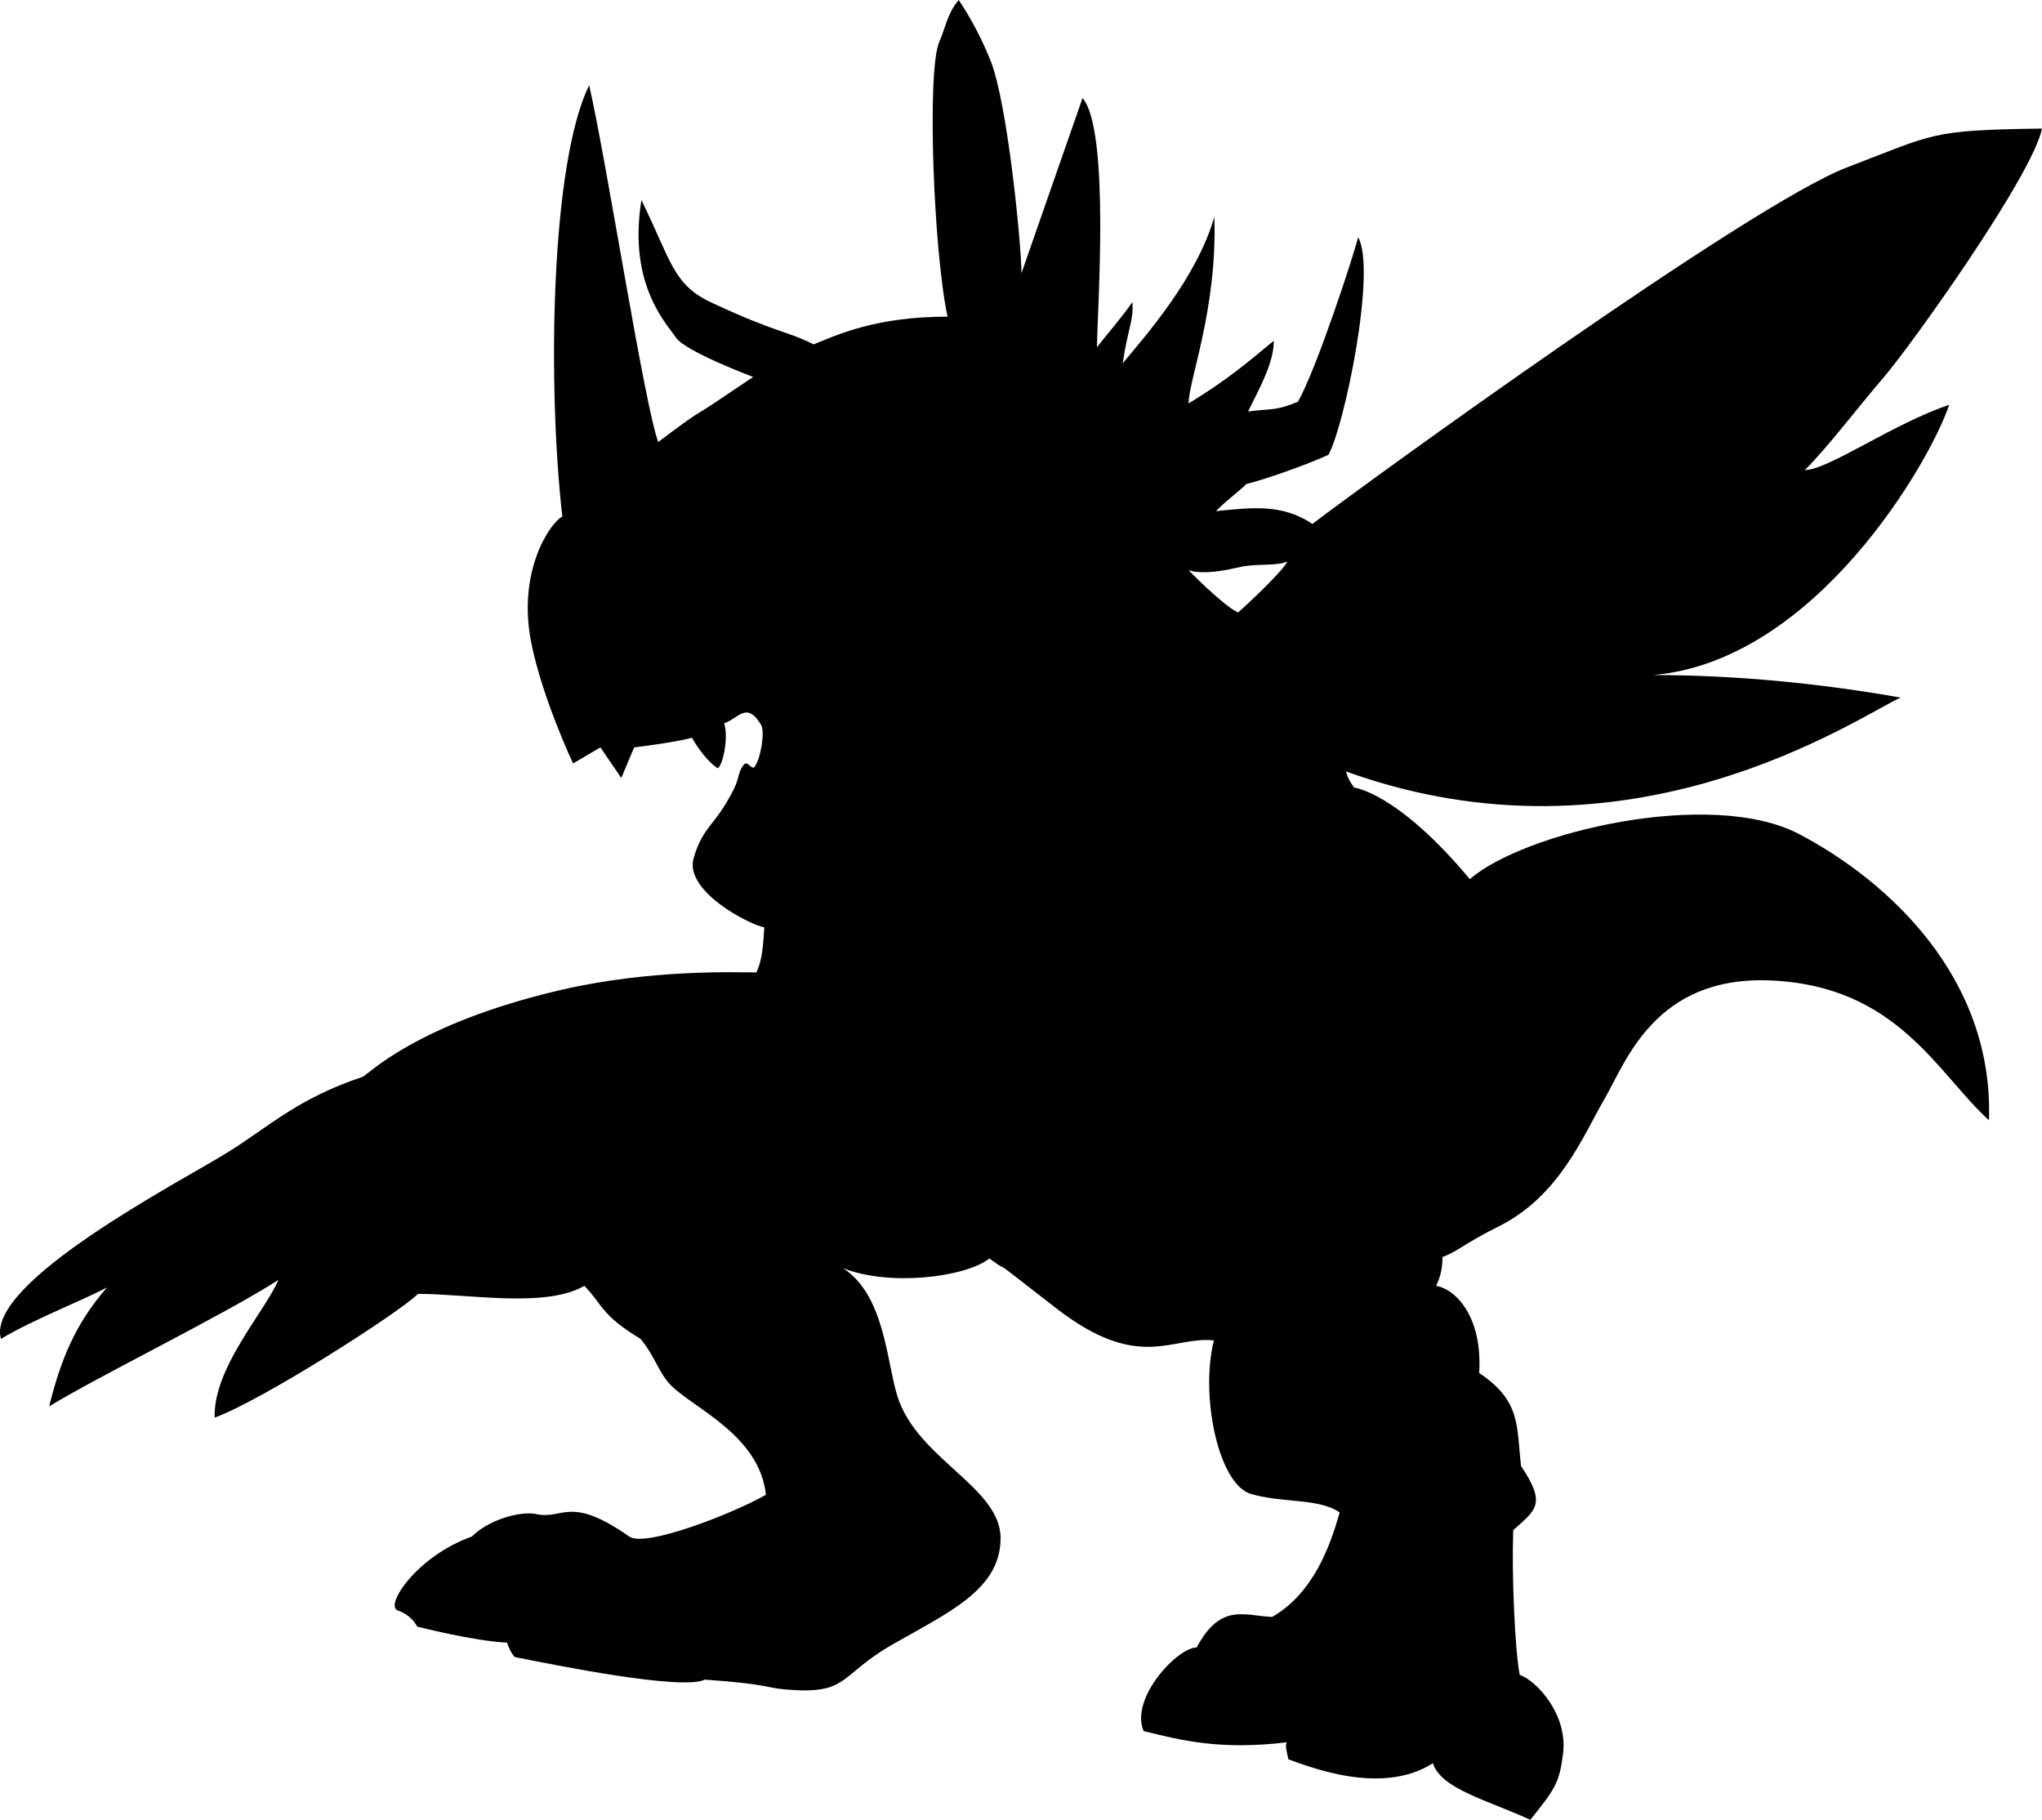
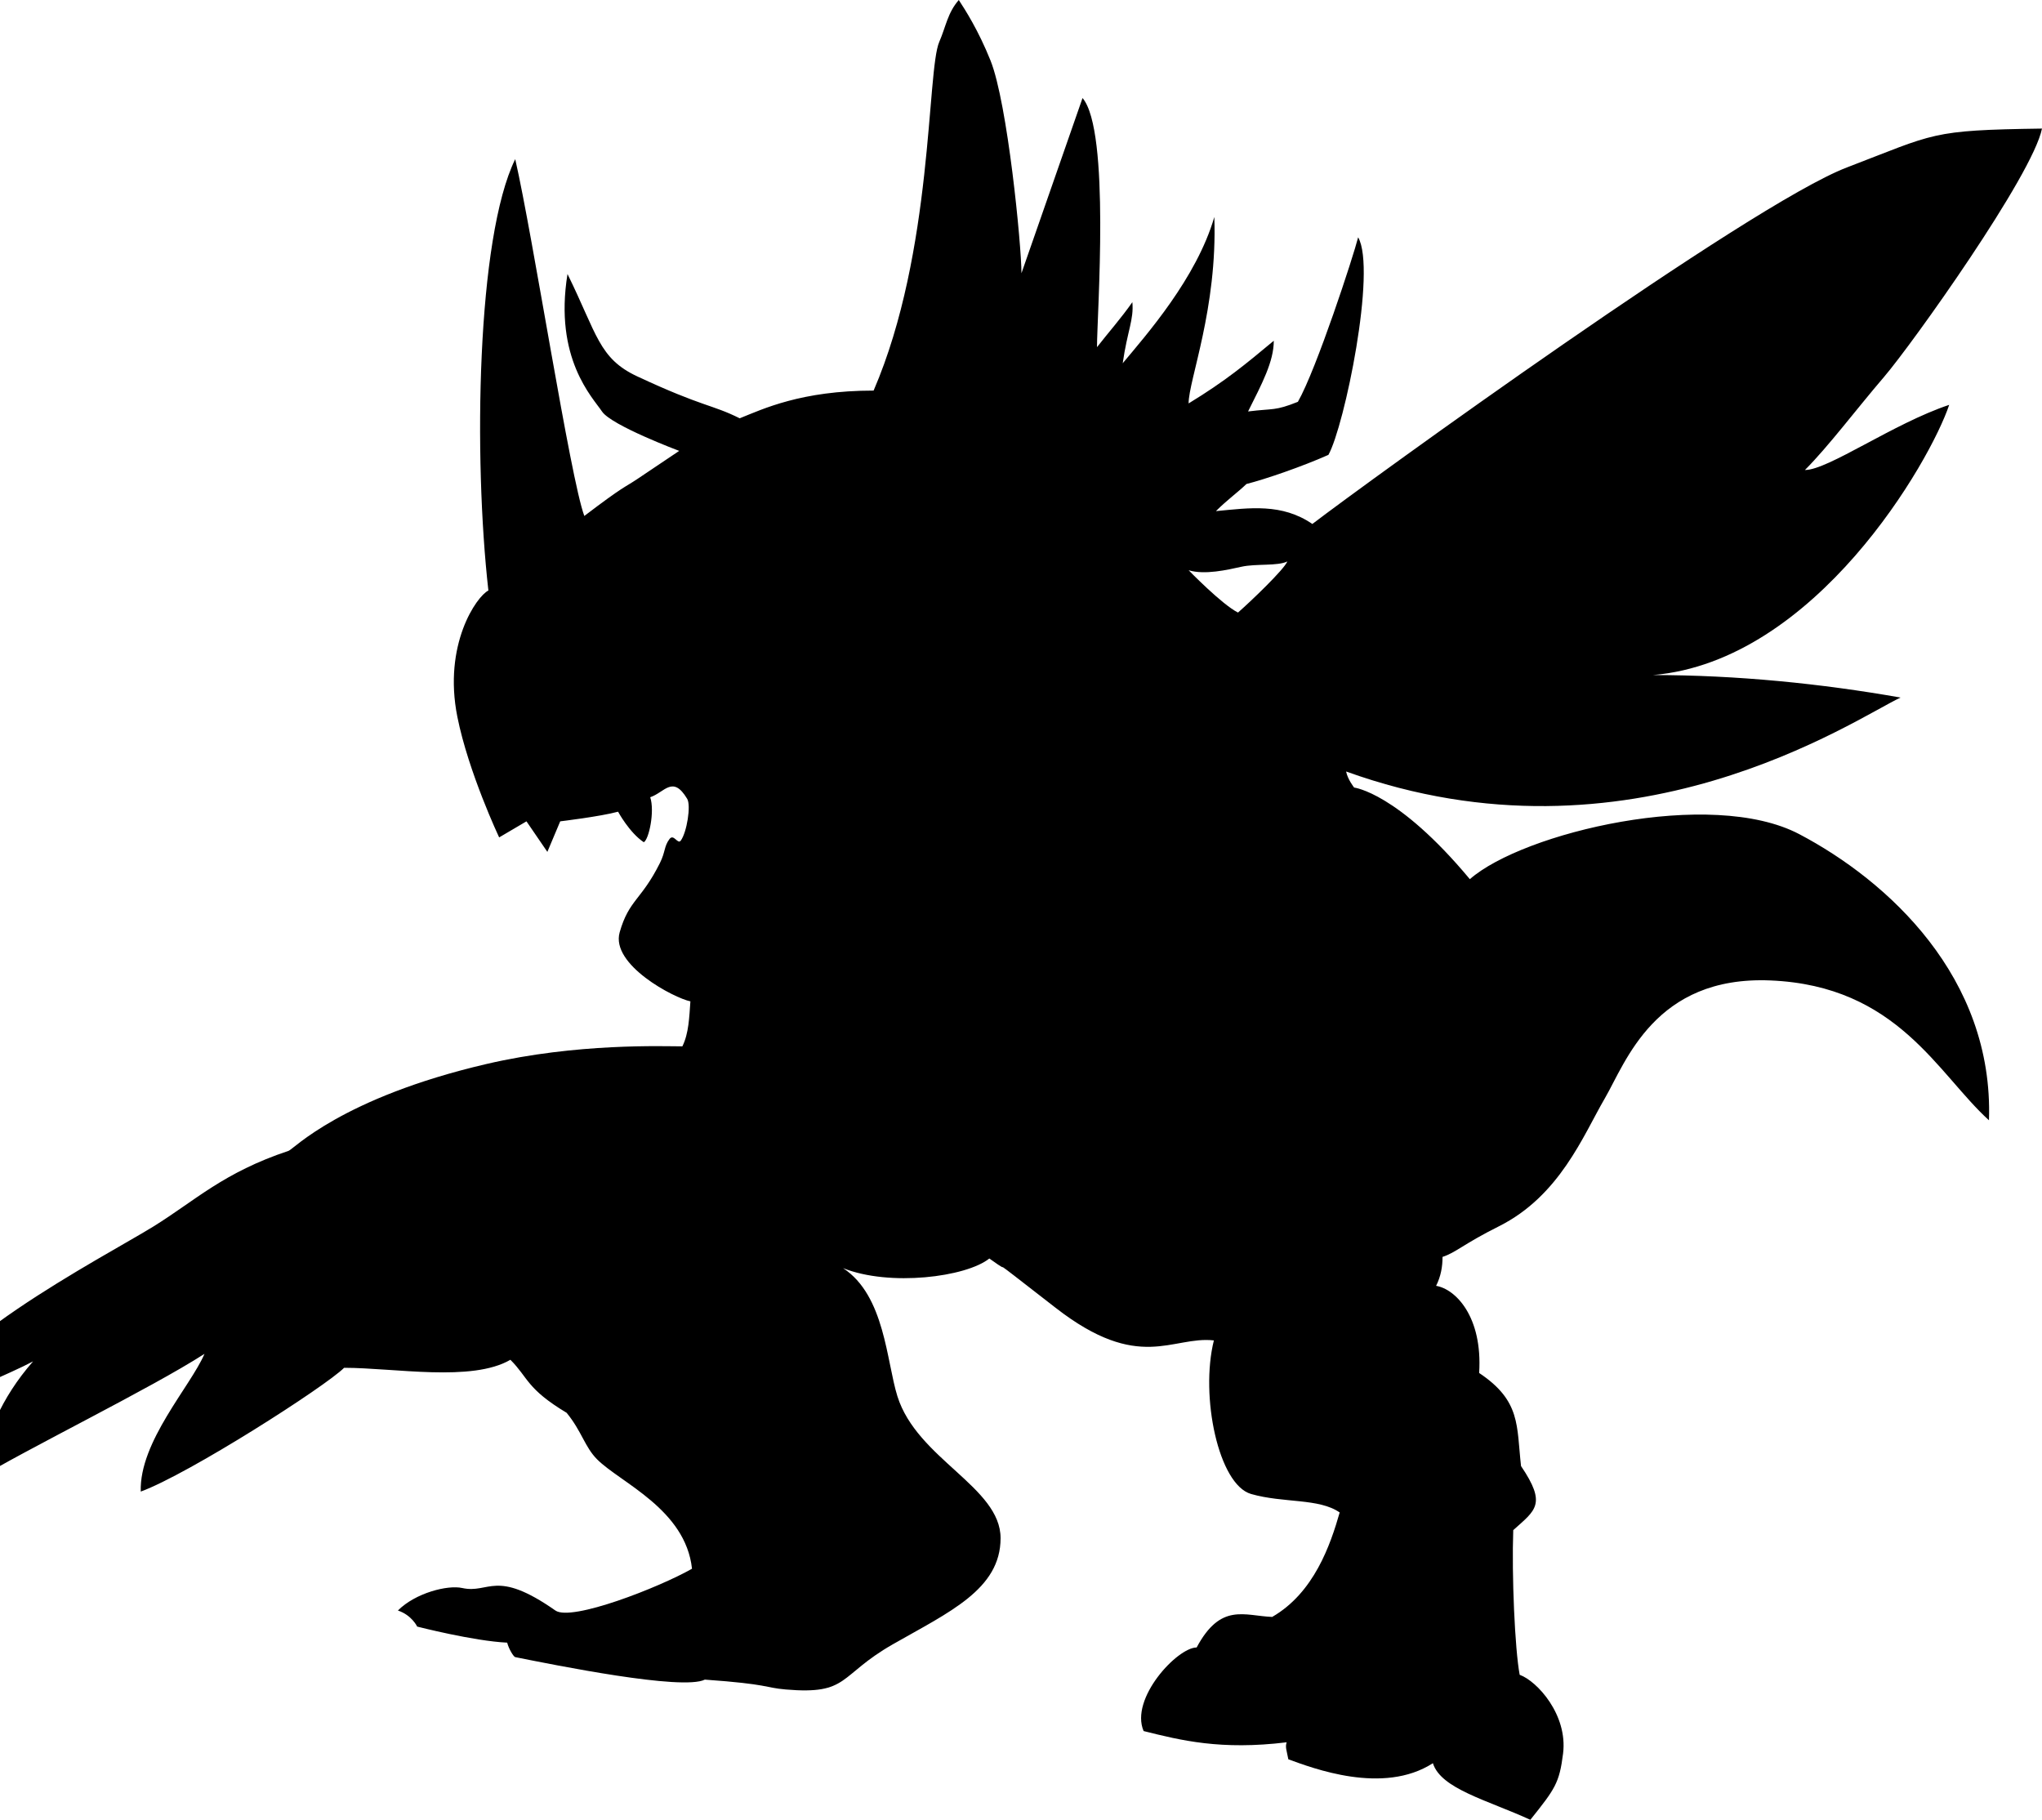
<svg xmlns="http://www.w3.org/2000/svg" version="1.1" id="Layer_1" x="0px" y="0px" viewBox="0 0 438.054 390.352" style="enable-background:new 0 0 438.054 390.352;" xml:space="preserve">
-   <path d="M232.228,21.031c5.991,6.989,3.102,46.451,3.102,53.439  c2.414-3.103,5.171-6.206,7.586-9.654c0.345,3.792-1.071,6.113-2.069,13.101  c4.992-5.99,15.859-18.273,19.652-31.374c0.689,19.652-5.517,35.001-5.517,39.993  c7.93-4.827,12.281-8.455,18.272-13.446c0,4.482-2.521,9.18-5.516,15.17  c5.516-0.689,5.695-0.072,10.688-2.068c3.994-6.989,11.928-31.297,12.926-35.291  c3.994,6.989-2.928,40.462-6.375,46.668c-5.521,2.466-13.592,5.249-17.586,6.247  c-1.722,1.683-4.135,3.407-6.548,5.82c7.24-0.689,14.135-1.724,20.686,2.758  c11.723-8.964,93.803-68.495,114.654-76.469c19.115-7.31,17.736-7.999,41.87-8.344  c-1.997,9.984-27.894,46.282-33.884,53.271c-5.99,6.989-11.981,14.976-16.973,19.968  c4.992,0,18.97-9.983,30.95-13.977c-3.993,11.98-28.584,54.964-63.527,57.959  c17.971,0,36.121,1.831,53.094,4.827c-9.653,4.482-58.042,37.824-118.944,15.859  c0.345,1.724,1.724,3.448,1.724,3.448s9.31,1.034,24.823,19.651  c11.378-9.998,51.709-19.637,70.678-9.653c18.969,9.984,41.717,30.684,40.683,61.369  c-11.033-9.998-19.598-28.858-46.889-29.995c-24.823-1.034-31.029,17.584-35.52,25.295  c-4.633,7.955-9.645,20.904-22.745,27.455c-7.63,3.815-9.177,5.611-12.067,6.55  c0,2.069-0.345,4.138-1.379,6.206c4.138,0.69,9.998,6.551,9.234,18.694  c8.985,5.99,8.004,11.301,8.985,19.967c5.569,8.228,3.1,9.444-1.671,13.744  c-0.345,9.653,0.345,25.513,1.379,31.028c3.793,1.379,10.343,8.619,9.309,16.893  c-0.793,6.343-1.724,7.585-7.02,14.213c-9.184-4.214-19.182-6.628-20.906-12.144  c-10.688,6.895-25.857,1.034-31.01-0.836c-0.363-1.923-0.708-2.612-0.363-3.646  c-14.136,1.724-22.697-0.416-30.684-2.413c-2.995-6.989,7.24-17.928,11.377-17.928  c5.172-9.653,10.217-6.793,16.204-6.551c8.964-5.172,12.483-15.42,14.481-22.409  c-4.482-3.103-12.013-1.965-19.001-3.961c-6.988-1.996-10.981-20.966-7.986-32.946  c-8.986-0.998-15.976,6.989-33.946-6.988c-17.971-13.977-7.237-5.586-14.226-10.578  c-4.992,3.993-21.39,6.061-31.374,2.068c8.964,5.861,9.309,19.997,11.655,27.479  c4.225,13.473,22.132,19.461,22.132,30.443c0,10.982-11.032,15.859-23.099,22.754  c-11.791,6.736-9.316,10.869-22.994,9.701c-4.587-0.392-3.367-1.118-17.344-2.116  c-4.827,2.414-32.063-3.103-40.683-4.826c-0.338-0.067-1.379-1.724-1.724-3.103  c-7.24-0.345-19.307-3.447-19.307-3.447s-1.142-2.449-4.137-3.447  c-2.995-0.998,4.137-11.723,15.859-15.859c3.792-3.793,10.688-5.517,13.791-4.827  c5.848,1.299,7.094-4.203,19.996,4.827c3.448,2.413,22.316-4.971,29.305-8.964  c-1.379-12.757-15.349-18.454-20.341-23.445c-2.667-2.666-3.288-6.003-6.55-9.998  c-8.619-5.172-8.212-7.523-12.067-11.377c-8.274,4.826-24.823,1.724-35.672,1.722  c-3.994,3.993-33.282,22.757-43.624,26.55c-0.345-10.689,10.678-22.558,13.673-29.546  c-11.604,7.48-38.496,20.582-49.184,27.132c2.414-9.653,5.423-17.525,12.412-25.513  c-5.171,2.759-15.859,6.895-22.754,11.033c-3.448-12.067,38.614-33.787,48.612-39.993  c9.017-5.598,14.976-11.545,28.96-16.204c1.035-0.345,11.377-11.378,42.407-18.617  c19.47-4.542,38.068-3.793,42.061-3.793c1.379-2.758,1.475-6.245,1.724-9.653  c-3.448-0.689-17.167-7.836-15.17-14.825s4.625-6.838,8.619-14.825  c1.224-2.448,0.866-3.574,2.068-5.172c0.907-1.207,1.757,1.235,2.414,0.345  c1.309-1.778,2.234-7.538,1.379-8.964c-3.103-5.171-4.827-1.379-7.93-0.345  c0.998,2.995-0.263,9.045-1.379,9.654c-3.103-2.069-5.516-6.551-5.516-6.551  c-3.792,1.034-12.412,2.069-12.412,2.069l-2.758,6.55l-4.482-6.55l-5.861,3.447  c0,0-6.582-13.948-8.964-25.857c-3.103-15.514,4.137-25.857,6.656-27.102  c-3.208-28.405-2.519-75.638,5.756-92.532c3.792,16.549,11.83,68.551,14.825,76.538  c8.619-6.551,8.382-5.933,11.377-7.93c2.995-1.997,8.976-6.028,8.976-6.028  s-14.564-5.457-16.561-8.452c-1.997-2.995-10.343-11.377-7.401-29.487  c6.366,12.938,6.712,18.11,14.976,21.965c14.162,6.606,15.974,5.99,21.964,8.985  c4.992-1.997,13.211-5.945,28.726-5.945C200.272,53.941,198.785,15.17,201.498,8.969  c1.403-3.208,1.77-6.21,4.183-8.969c1.38,2.115,4.192,6.482,6.799,12.962  c3.67,9.123,6.646,39.658,6.646,45.648L232.228,21.031z M265.577,131.394  c2.759-2.413,9.896-9.24,10.585-10.964c-2.069,1.034-6.726,0.445-9.829,1.134  c-3.103,0.689-7.894,1.791-11.342,0.756C254.991,122.321,262.129,129.67,265.577,131.394z" />
+   <path d="M232.228,21.031c5.991,6.989,3.102,46.451,3.102,53.439  c2.414-3.103,5.171-6.206,7.586-9.654c0.345,3.792-1.071,6.113-2.069,13.101  c4.992-5.99,15.859-18.273,19.652-31.374c0.689,19.652-5.517,35.001-5.517,39.993  c7.93-4.827,12.281-8.455,18.272-13.446c0,4.482-2.521,9.18-5.516,15.17  c5.516-0.689,5.695-0.072,10.688-2.068c3.994-6.989,11.928-31.297,12.926-35.291  c3.994,6.989-2.928,40.462-6.375,46.668c-5.521,2.466-13.592,5.249-17.586,6.247  c-1.722,1.683-4.135,3.407-6.548,5.82c7.24-0.689,14.135-1.724,20.686,2.758  c11.723-8.964,93.803-68.495,114.654-76.469c19.115-7.31,17.736-7.999,41.87-8.344  c-1.997,9.984-27.894,46.282-33.884,53.271c-5.99,6.989-11.981,14.976-16.973,19.968  c4.992,0,18.97-9.983,30.95-13.977c-3.993,11.98-28.584,54.964-63.527,57.959  c17.971,0,36.121,1.831,53.094,4.827c-9.653,4.482-58.042,37.824-118.944,15.859  c0.345,1.724,1.724,3.448,1.724,3.448s9.31,1.034,24.823,19.651  c11.378-9.998,51.709-19.637,70.678-9.653c18.969,9.984,41.717,30.684,40.683,61.369  c-11.033-9.998-19.598-28.858-46.889-29.995c-24.823-1.034-31.029,17.584-35.52,25.295  c-4.633,7.955-9.645,20.904-22.745,27.455c-7.63,3.815-9.177,5.611-12.067,6.55  c0,2.069-0.345,4.138-1.379,6.206c4.138,0.69,9.998,6.551,9.234,18.694  c8.985,5.99,8.004,11.301,8.985,19.967c5.569,8.228,3.1,9.444-1.671,13.744  c-0.345,9.653,0.345,25.513,1.379,31.028c3.793,1.379,10.343,8.619,9.309,16.893  c-0.793,6.343-1.724,7.585-7.02,14.213c-9.184-4.214-19.182-6.628-20.906-12.144  c-10.688,6.895-25.857,1.034-31.01-0.836c-0.363-1.923-0.708-2.612-0.363-3.646  c-14.136,1.724-22.697-0.416-30.684-2.413c-2.995-6.989,7.24-17.928,11.377-17.928  c5.172-9.653,10.217-6.793,16.204-6.551c8.964-5.172,12.483-15.42,14.481-22.409  c-4.482-3.103-12.013-1.965-19.001-3.961c-6.988-1.996-10.981-20.966-7.986-32.946  c-8.986-0.998-15.976,6.989-33.946-6.988c-17.971-13.977-7.237-5.586-14.226-10.578  c-4.992,3.993-21.39,6.061-31.374,2.068c8.964,5.861,9.309,19.997,11.655,27.479  c4.225,13.473,22.132,19.461,22.132,30.443c0,10.982-11.032,15.859-23.099,22.754  c-11.791,6.736-9.316,10.869-22.994,9.701c-4.587-0.392-3.367-1.118-17.344-2.116  c-4.827,2.414-32.063-3.103-40.683-4.826c-0.338-0.067-1.379-1.724-1.724-3.103  c-7.24-0.345-19.307-3.447-19.307-3.447s-1.142-2.449-4.137-3.447  c3.792-3.793,10.688-5.517,13.791-4.827  c5.848,1.299,7.094-4.203,19.996,4.827c3.448,2.413,22.316-4.971,29.305-8.964  c-1.379-12.757-15.349-18.454-20.341-23.445c-2.667-2.666-3.288-6.003-6.55-9.998  c-8.619-5.172-8.212-7.523-12.067-11.377c-8.274,4.826-24.823,1.724-35.672,1.722  c-3.994,3.993-33.282,22.757-43.624,26.55c-0.345-10.689,10.678-22.558,13.673-29.546  c-11.604,7.48-38.496,20.582-49.184,27.132c2.414-9.653,5.423-17.525,12.412-25.513  c-5.171,2.759-15.859,6.895-22.754,11.033c-3.448-12.067,38.614-33.787,48.612-39.993  c9.017-5.598,14.976-11.545,28.96-16.204c1.035-0.345,11.377-11.378,42.407-18.617  c19.47-4.542,38.068-3.793,42.061-3.793c1.379-2.758,1.475-6.245,1.724-9.653  c-3.448-0.689-17.167-7.836-15.17-14.825s4.625-6.838,8.619-14.825  c1.224-2.448,0.866-3.574,2.068-5.172c0.907-1.207,1.757,1.235,2.414,0.345  c1.309-1.778,2.234-7.538,1.379-8.964c-3.103-5.171-4.827-1.379-7.93-0.345  c0.998,2.995-0.263,9.045-1.379,9.654c-3.103-2.069-5.516-6.551-5.516-6.551  c-3.792,1.034-12.412,2.069-12.412,2.069l-2.758,6.55l-4.482-6.55l-5.861,3.447  c0,0-6.582-13.948-8.964-25.857c-3.103-15.514,4.137-25.857,6.656-27.102  c-3.208-28.405-2.519-75.638,5.756-92.532c3.792,16.549,11.83,68.551,14.825,76.538  c8.619-6.551,8.382-5.933,11.377-7.93c2.995-1.997,8.976-6.028,8.976-6.028  s-14.564-5.457-16.561-8.452c-1.997-2.995-10.343-11.377-7.401-29.487  c6.366,12.938,6.712,18.11,14.976,21.965c14.162,6.606,15.974,5.99,21.964,8.985  c4.992-1.997,13.211-5.945,28.726-5.945C200.272,53.941,198.785,15.17,201.498,8.969  c1.403-3.208,1.77-6.21,4.183-8.969c1.38,2.115,4.192,6.482,6.799,12.962  c3.67,9.123,6.646,39.658,6.646,45.648L232.228,21.031z M265.577,131.394  c2.759-2.413,9.896-9.24,10.585-10.964c-2.069,1.034-6.726,0.445-9.829,1.134  c-3.103,0.689-7.894,1.791-11.342,0.756C254.991,122.321,262.129,129.67,265.577,131.394z" />
</svg>